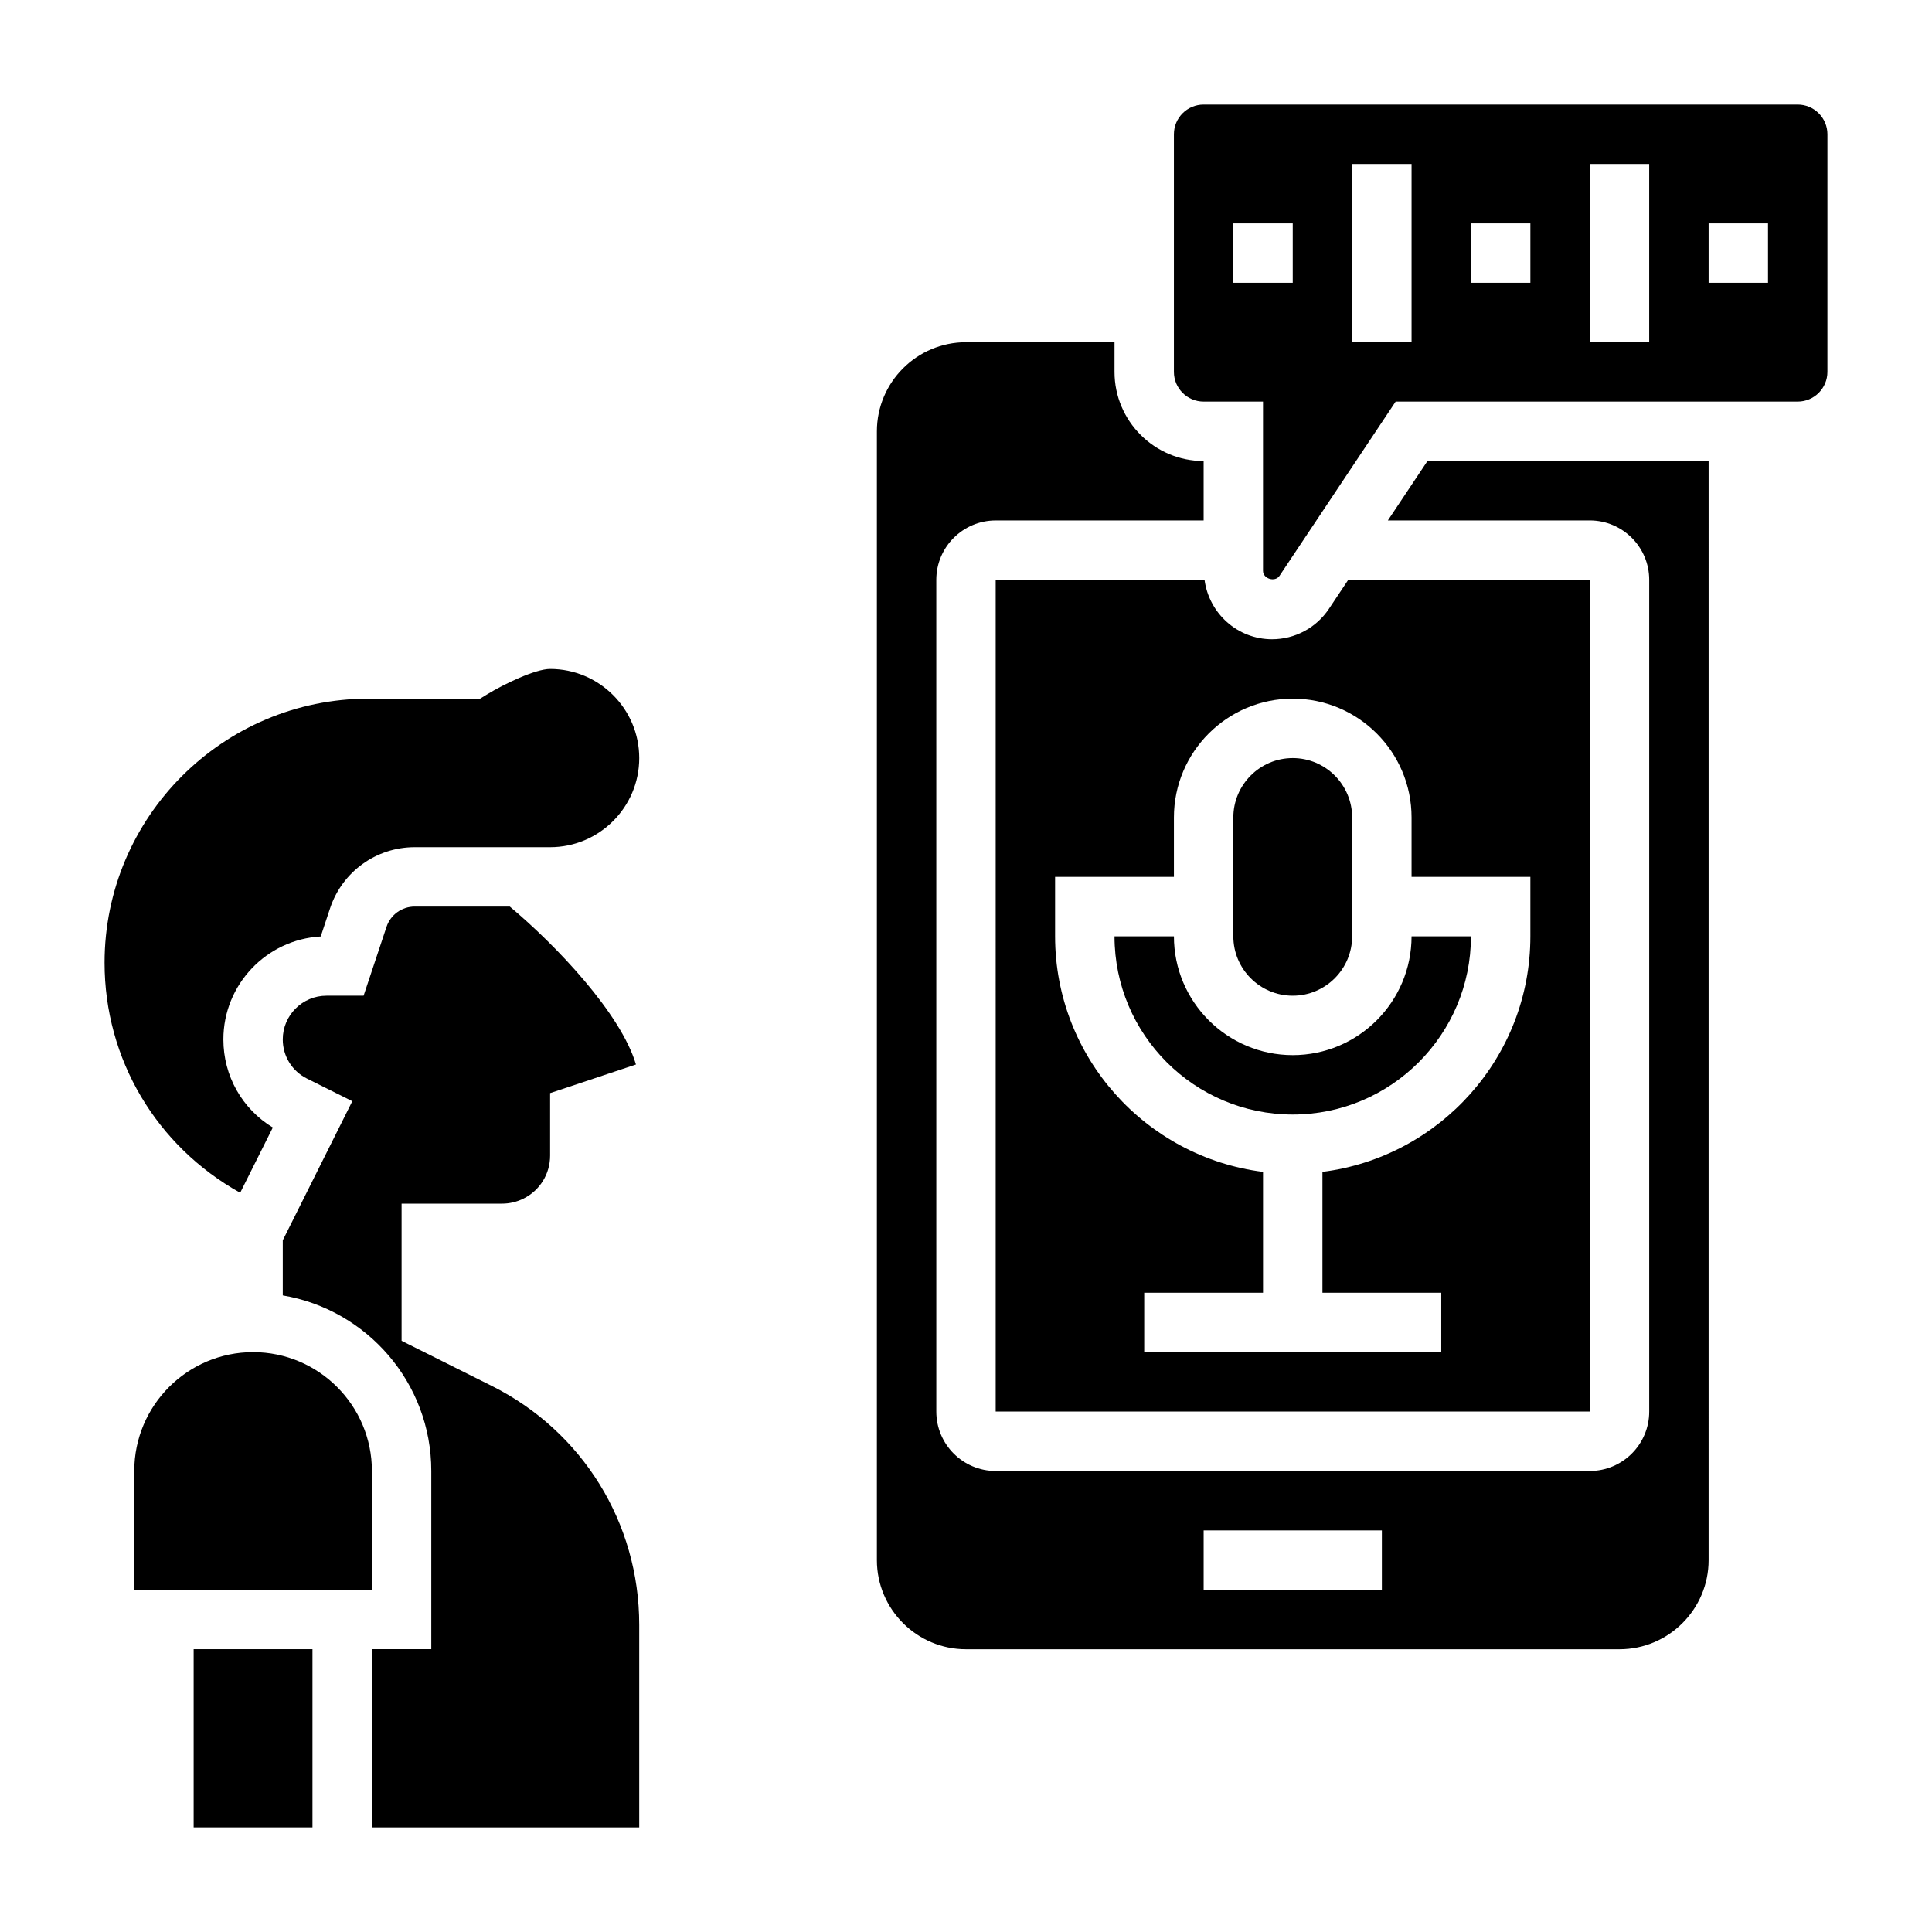
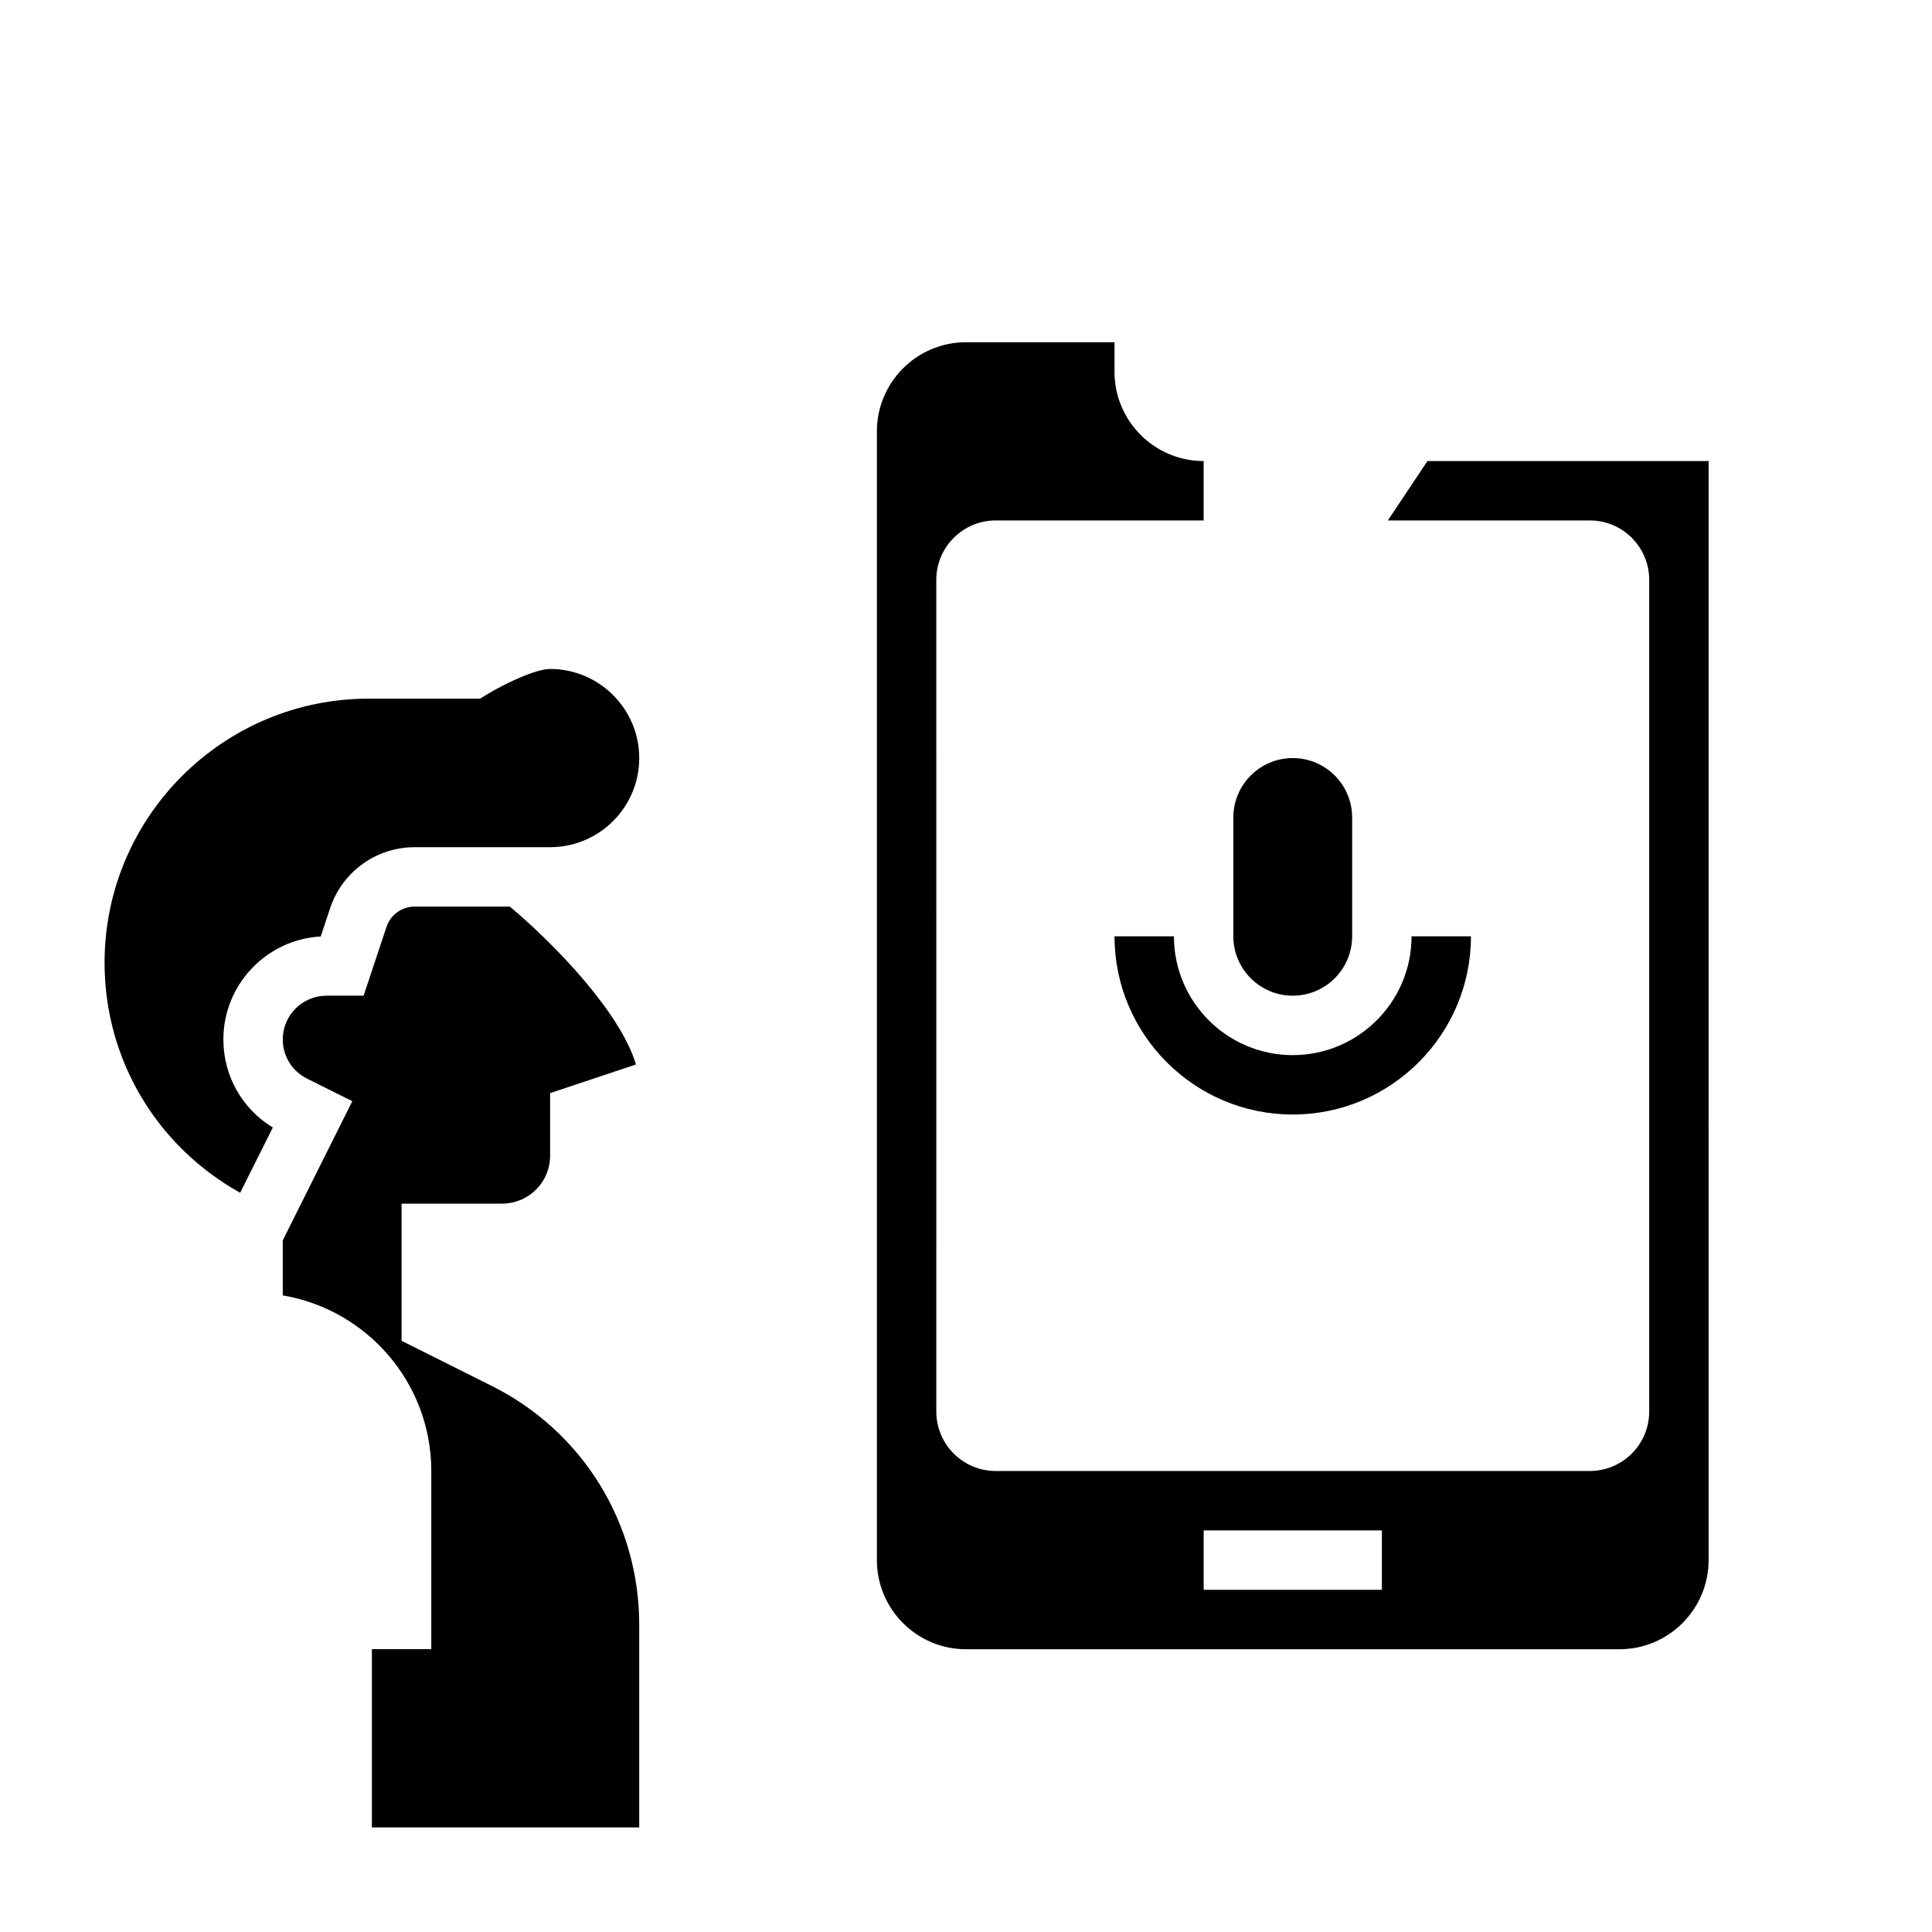
<svg xmlns="http://www.w3.org/2000/svg" fill="#000000" width="800px" height="800px" version="1.1" viewBox="144 144 512 512">
  <g>
-     <path d="m242.56 533.82c0-17.367-14.121-31.488-31.488-31.488-17.367 0-31.488 14.121-31.488 31.488v31.488h62.977z" />
    <path d="m289.79 321.28c-3.891 0-12.25 4.008-16.672 6.715l-1.891 1.156h-29.543c-38.59 0-69.973 31.387-69.973 69.977 0 25.594 13.754 48.602 35.938 60.969l8.652-17.293c-8.145-4.945-13.102-13.699-13.102-23.344 0-14.555 11.438-26.488 25.797-27.285l2.496-7.519c3.234-9.656 12.23-16.141 22.41-16.141h35.887c13.02 0 23.617-10.598 23.617-23.617s-10.598-23.617-23.617-23.617z" />
    <path d="m274.23 511.24-23.805-11.91v-36.352h26.625c1.969 0 3.938-0.465 5.699-1.348 4.336-2.164 7.035-6.535 7.035-11.391v-16.555l22.75-7.582c-4.008-13.523-21.082-31.504-33.434-41.848h-25.203c-3.394 0-6.398 2.156-7.469 5.383l-6.07 18.234h-9.832c-6.394 0-11.59 5.195-11.59 11.586 0 4.426 2.457 8.391 6.398 10.367l12.027 6.008-18.426 36.871v14.594c22.301 3.762 39.359 23.16 39.359 46.523v47.23h-15.742v47.23h70.848v-53.68c0-27.012-15.004-51.297-39.172-63.363z" />
-     <path d="m195.32 581.05h31.488v47.23h-31.488z" />
    <path d="m486.59 439.36c26.047 0 47.23-21.184 47.23-47.23h-15.742c0 17.367-14.121 31.488-31.488 31.488-17.367 0-31.488-14.121-31.488-31.488h-15.742c0 26.047 21.184 47.23 47.23 47.23z" />
    <path d="m511.8 281.92h53.516c8.684 0 15.742 7.062 15.742 15.742v220.42c0 8.684-7.062 15.742-15.742 15.742l-157.44 0.004c-8.684 0-15.742-7.062-15.742-15.742l-0.004-220.42c0-8.684 7.062-15.742 15.742-15.742h55.105v-15.742c-13.02 0-23.617-10.598-23.617-23.617v-7.871h-39.359c-13.02 0-23.617 10.598-23.617 23.617v299.14c0 13.02 10.598 23.617 23.617 23.617h173.18c13.02 0 23.617-10.598 23.617-23.617l0.004-291.27h-74.508zm-1.59 283.39h-47.23v-15.742h47.23z" />
-     <path d="m620.41 171.71h-157.44c-4.344 0-7.871 3.527-7.871 7.871v62.977c0 4.344 3.527 7.871 7.871 7.871h15.742v44.848c0 2.117 3.188 3.086 4.367 1.332l30.781-46.18h106.55c4.344 0 7.871-3.527 7.871-7.871l0.004-62.977c0-4.344-3.527-7.871-7.875-7.871zm-133.82 47.23h-15.742v-15.742h15.742zm31.488 15.746h-15.742v-47.234h15.742zm31.488-15.746h-15.742v-15.742h15.742zm31.488 15.746h-15.742v-47.234h15.742zm31.488-15.746h-15.742v-15.742h15.742z" />
    <path d="m486.59 407.87c8.684 0 15.742-7.062 15.742-15.742v-31.488c0-8.684-7.062-15.742-15.742-15.742-8.684 0-15.742 7.062-15.742 15.742v31.488c0 8.68 7.059 15.742 15.742 15.742z" />
-     <path d="m407.87 518.08h157.44v-220.41h-64.016l-5.117 7.676c-3.363 5.043-9 8.066-15.074 8.066-9.18 0-16.703-6.887-17.887-15.742h-55.348zm15.742-141.7h31.488v-15.742c0-17.367 14.121-31.488 31.488-31.488 17.367 0 31.488 14.121 31.488 31.488v15.742h31.488v15.742c0 32.055-24.09 58.535-55.105 62.434v32.031h31.488v15.742l-78.719 0.004v-15.742h31.488v-32.031c-31.016-3.898-55.105-30.379-55.105-62.434z" />
  </g>
</svg>